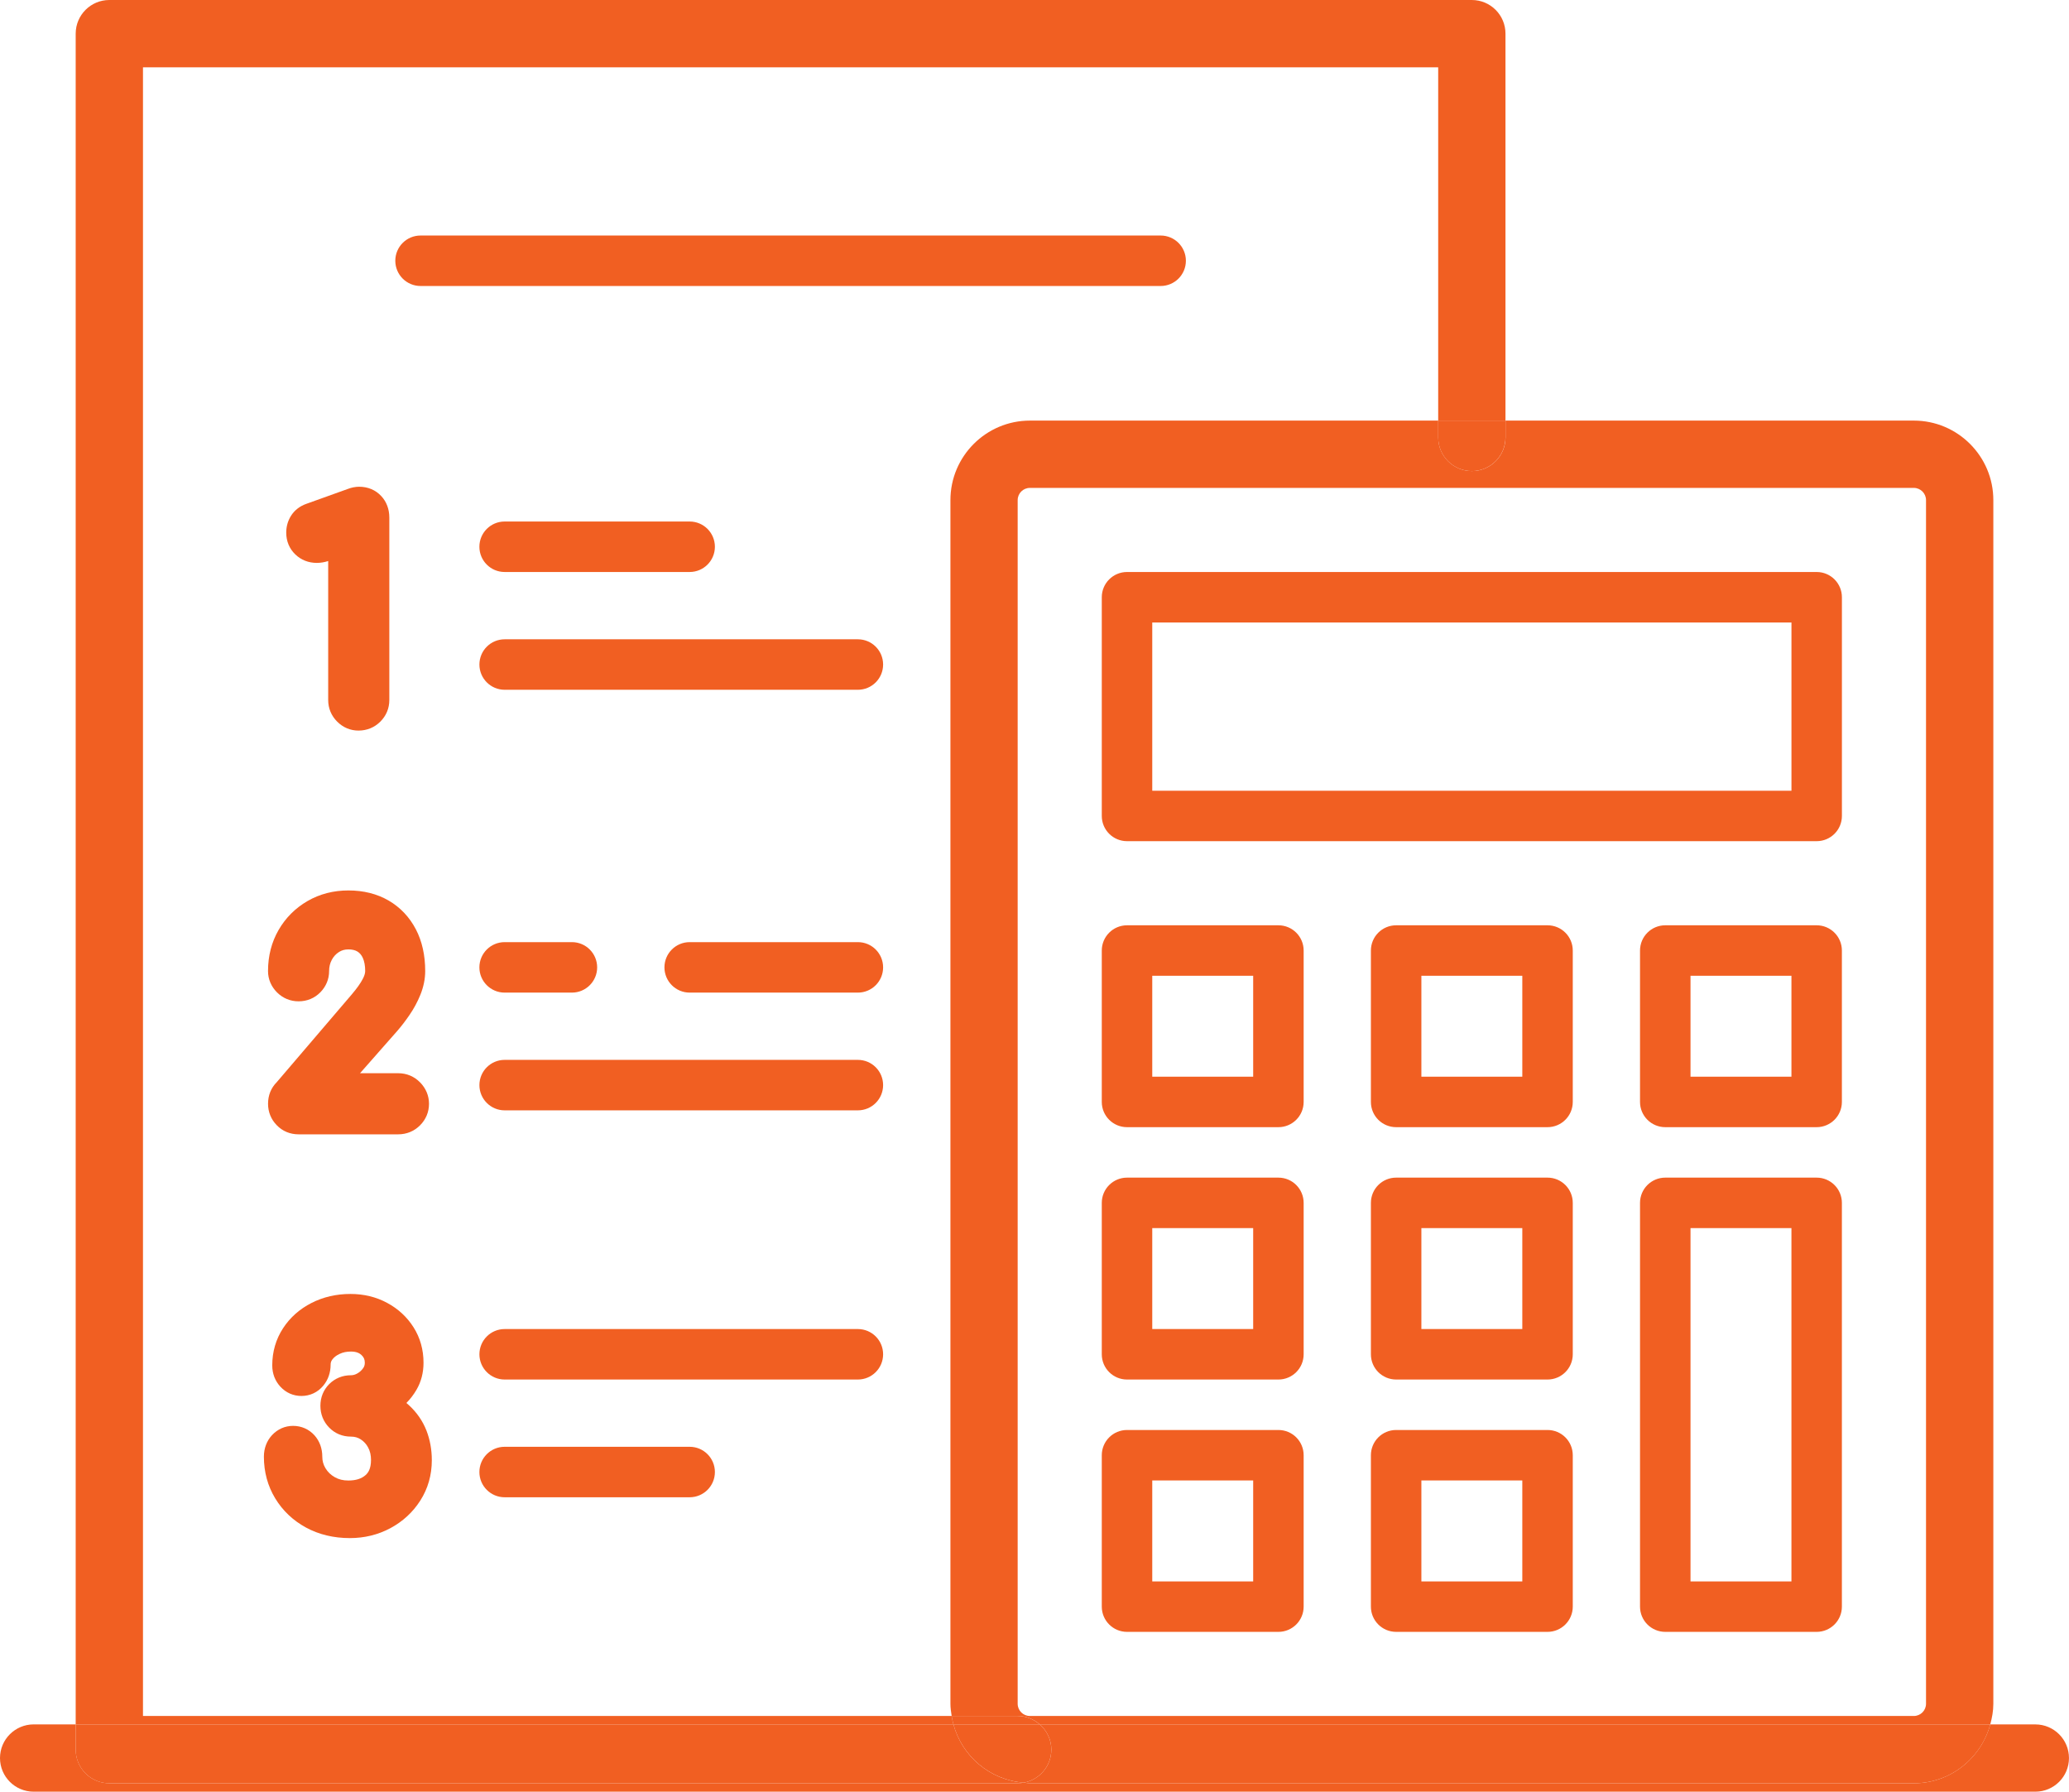
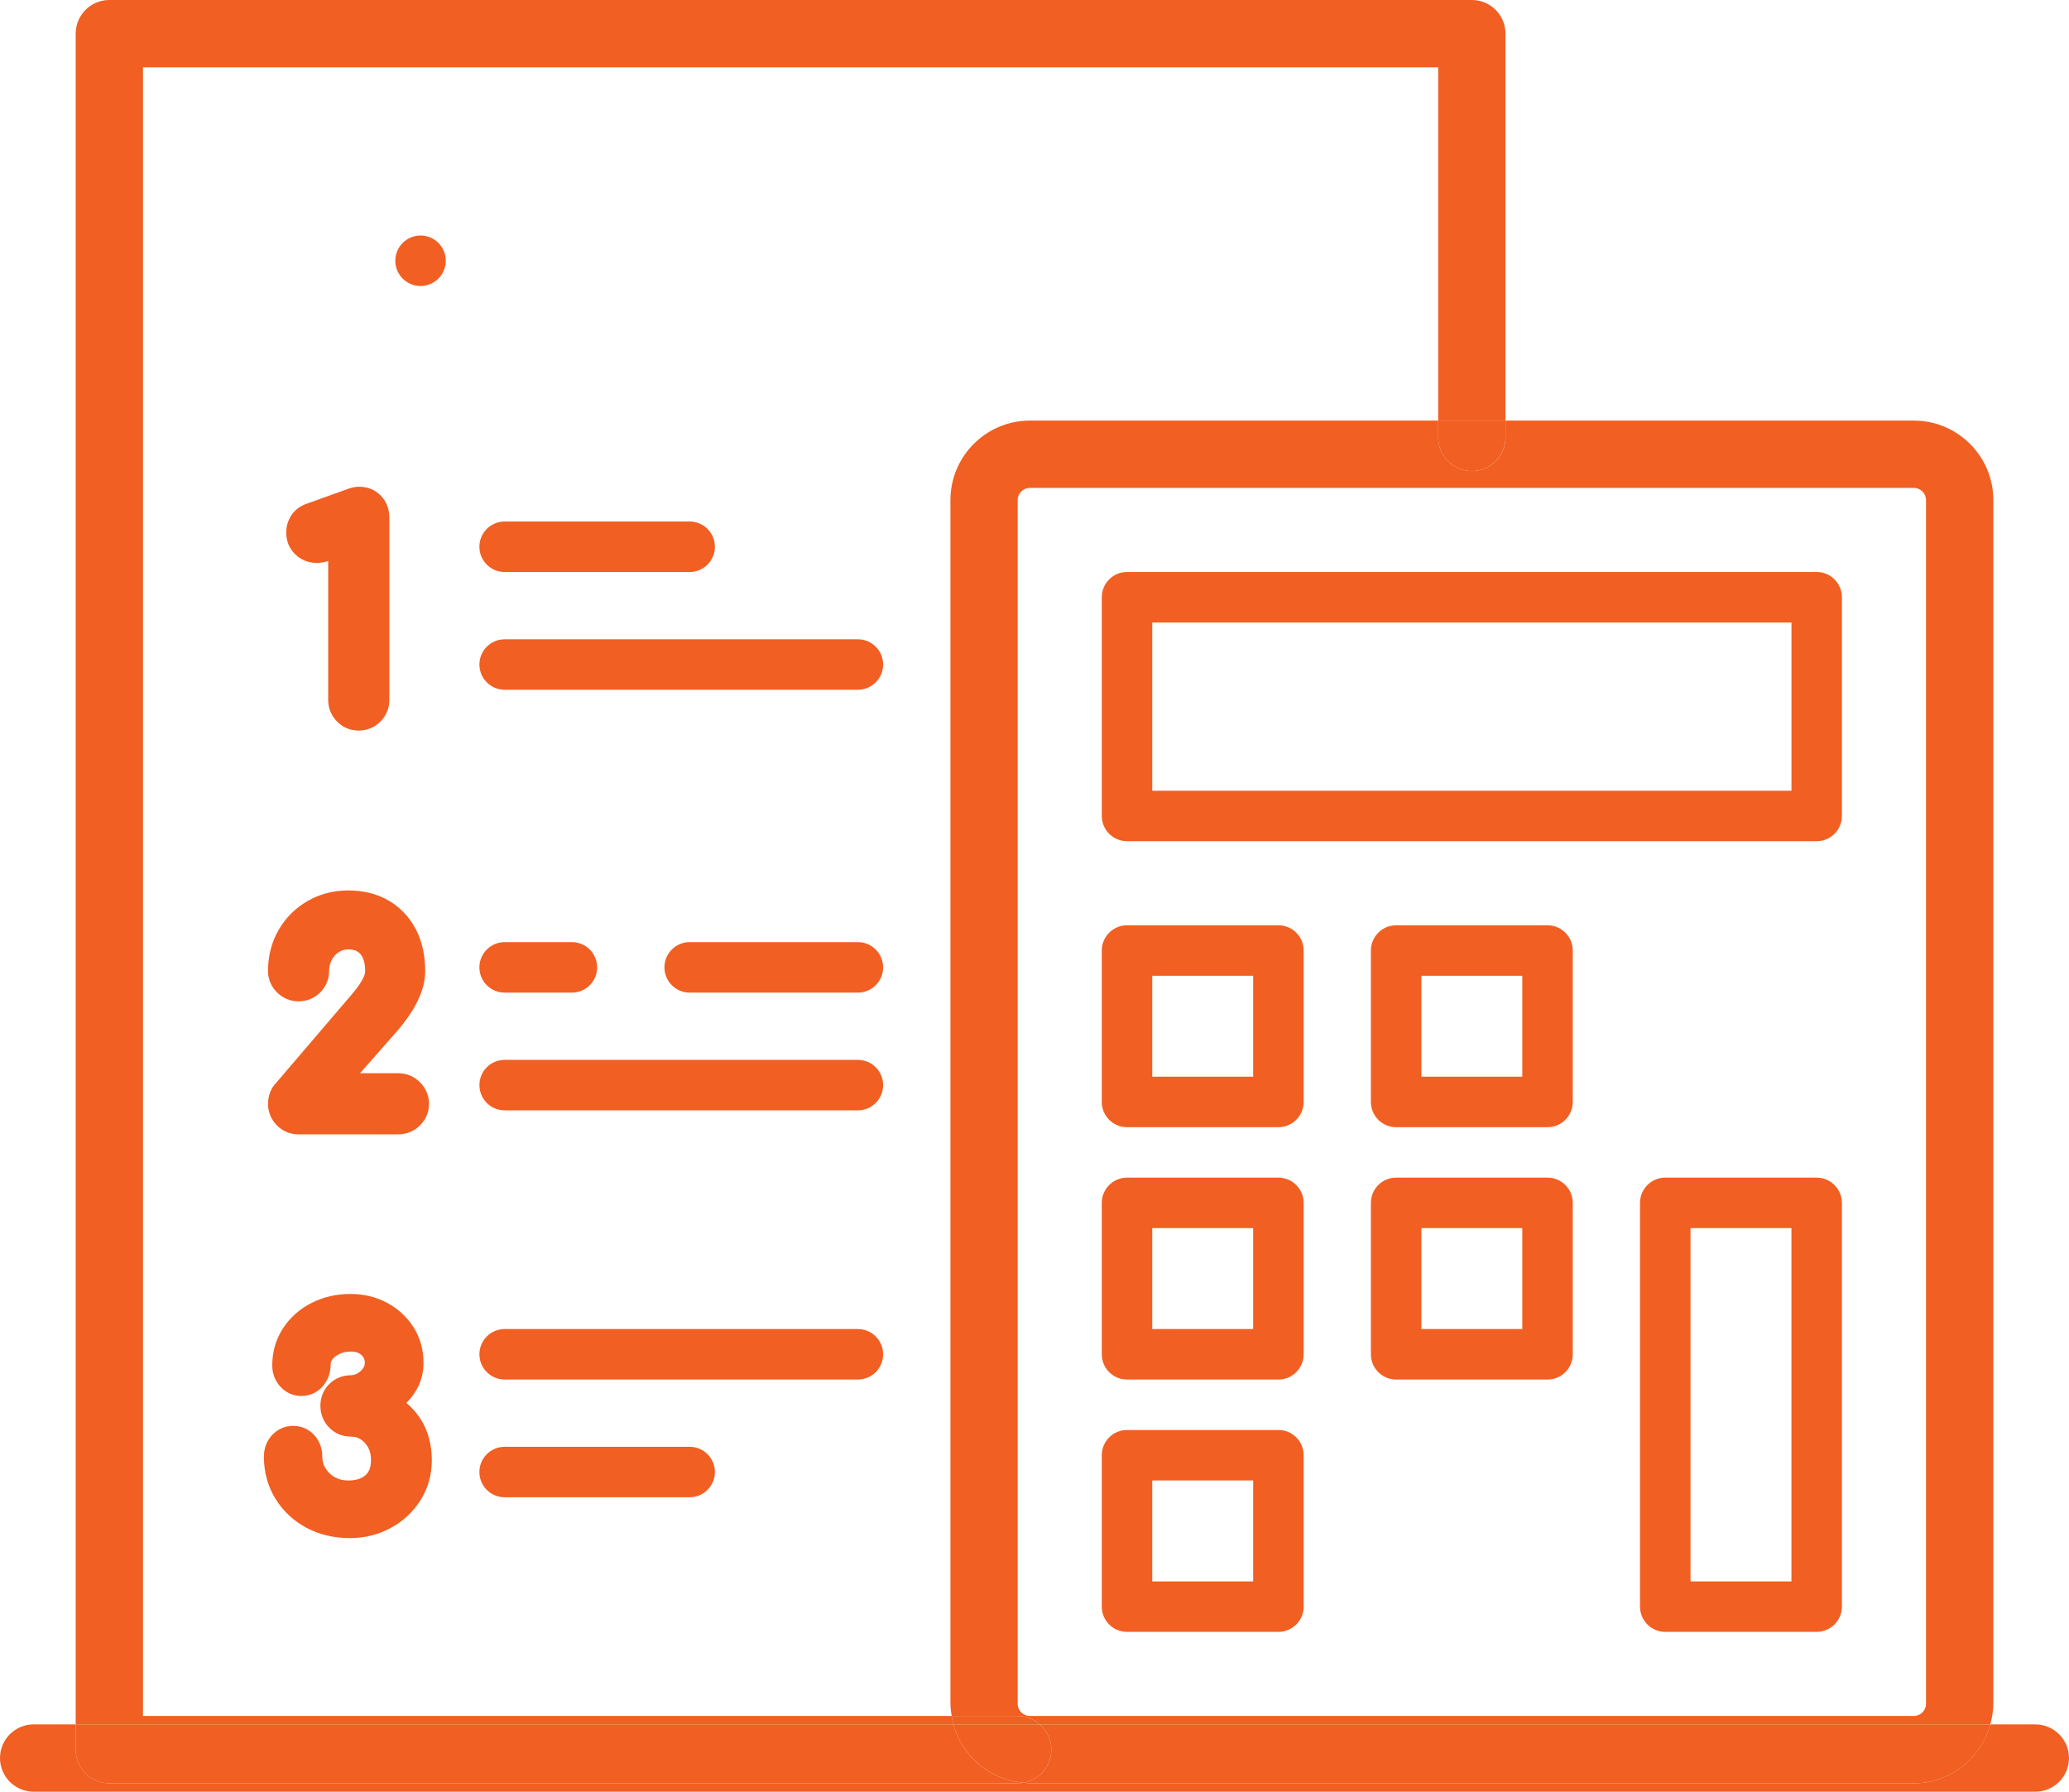
<svg xmlns="http://www.w3.org/2000/svg" id="service_01" data-name="Layer 1" version="1.1" viewBox="0 0 92.395 80">
  <defs>
    <style>
      #service_01 .cls-1 {
        fill: none;
      }

      #service_01 .cls-1, #service_01 .cls-2 {
        stroke-width: 0px;
      }

      #service_01 .cls-2 {
        fill: #f15f22;
      }
    </style>
  </defs>
  <rect class="cls-1" x="51.456" y="27.794" width="28.545" height="7.512" />
  <rect class="cls-1" x="75.493" y="54.836" width="4.507" height="15.775" />
  <rect class="cls-1" x="51.456" y="54.836" width="4.507" height="4.507" />
  <rect class="cls-1" x="51.456" y="43.569" width="4.507" height="4.507" />
  <rect class="cls-1" x="75.493" y="43.569" width="4.507" height="4.507" />
  <path class="cls-1" d="M42.442,22.33c0-1.958,1.593-3.55,3.55-3.55h18.233V3.005H6.385v73.615h36.111c-.028-.179-.055-.358-.055-.545V22.33ZM18.78,10.516h33.051c.622,0,1.127.504,1.127,1.127,0,.622-.505,1.127-1.127,1.127H18.78c-.622,0-1.127-.504-1.127-1.127,0-.623.505-1.127,1.127-1.127ZM22.535,30.799c-.622,0-1.127-.504-1.127-1.127s.505-1.127,1.127-1.127h15.774c.623,0,1.127.504,1.127,1.127s-.504,1.127-1.127,1.127h-15.774ZM26.666,43.194c0,.622-.504,1.127-1.127,1.127h-3.005c-.622,0-1.127-.504-1.127-1.127,0-.623.505-1.127,1.127-1.127h3.005c.622,0,1.127.504,1.127,1.127ZM21.408,24.414c0-.623.504-1.127,1.127-1.127h8.263c.622,0,1.127.504,1.127,1.127,0,.622-.505,1.127-1.127,1.127h-8.263c-.622,0-1.127-.504-1.127-1.127ZM12.989,23.039c.154-.251.392-.438.689-.542l1.872-.672c.06-.024.142-.049.227-.065.101-.019.184-.027.255-.027.396,0,.739.144.991.416.236.252.362.585.362.96v8.148c0,.369-.139.702-.401.964-.262.262-.599.4-.976.4-.361,0-.69-.139-.952-.4-.262-.262-.401-.595-.401-.964v-6.206c-.175.056-.345.083-.51.083-.372,0-.704-.132-.961-.38-.264-.253-.404-.59-.404-.972,0-.269.07-.519.208-.743ZM16.2,42.765c-.059-.126-.134-.213-.235-.277-.104-.065-.238-.096-.407-.096-.162,0-.295.037-.419.116-.137.087-.24.201-.32.348-.081.151-.121.316-.121.503,0,.356-.133.682-.385.942-.262.269-.6.409-.979.409-.368,0-.7-.137-.962-.398-.263-.264-.402-.593-.402-.954,0-.676.159-1.294.474-1.837.313-.54.746-.973,1.288-1.288.545-.315,1.159-.474,1.826-.474.675,0,1.279.151,1.794.449.524.305.935.738,1.222,1.29.275.531.415,1.157.415,1.861,0,.352-.073.711-.218,1.065-.127.311-.29.614-.484.897-.179.262-.365.504-.553.72l-1.655,1.879h1.703c.381,0,.721.144.984.415.257.265.393.593.393.949,0,.369-.139.702-.401.964-.262.262-.599.401-.976.401h-4.447c-.382,0-.721-.142-.979-.411-.252-.259-.385-.589-.385-.954,0-.376.135-.71.388-.963l3.374-3.947c.204-.238.36-.459.466-.658.073-.136.111-.259.111-.356,0-.24-.037-.44-.109-.595ZM18.768,67.004c-.333.52-.783.934-1.335,1.23-.549.294-1.157.443-1.809.443-.726,0-1.383-.158-1.957-.47-.581-.315-1.044-.754-1.377-1.305-.335-.552-.505-1.179-.505-1.861,0-.373.125-.705.362-.96.255-.273.58-.415.943-.415.37,0,.709.15.955.423.228.256.348.585.348.953,0,.19.047.358.143.517.102.168.237.298.415.399.174.1.372.148.602.148.339,0,.593-.08.776-.245.103-.093.239-.263.239-.675,0-.212-.042-.393-.127-.552-.084-.156-.194-.276-.335-.367-.125-.081-.267-.121-.434-.121-.381,0-.719-.141-.978-.409-.253-.26-.386-.595-.386-.967,0-.375.136-.71.393-.969.261-.259.596-.395.971-.395.097,0,.186-.025.282-.079.11-.06.196-.14.267-.242.048-.069.07-.143.07-.238,0-.144-.043-.244-.147-.343-.071-.066-.199-.156-.472-.156-.193,0-.36.035-.511.107-.142.067-.246.148-.321.249-.052.071-.075.139-.075.227,0,.36-.116.686-.332.945-.244.293-.59.455-.971.455-.362,0-.688-.143-.939-.412-.24-.259-.365-.587-.365-.952,0-.611.163-1.17.483-1.661.31-.477.739-.858,1.274-1.13.521-.265,1.106-.4,1.735-.4.597,0,1.147.133,1.636.397.493.265.891.631,1.18,1.089.296.468.447,1.002.447,1.585,0,.446-.106.852-.314,1.208-.126.215-.276.413-.45.589.043.036.084.072.124.109.347.32.607.699.773,1.125.158.409.238.852.238,1.319,0,.665-.174,1.272-.516,1.806ZM30.798,66.854h-8.263c-.622,0-1.127-.504-1.127-1.127,0-.623.504-1.127,1.127-1.127h8.263c.622,0,1.127.505,1.127,1.127,0,.622-.505,1.127-1.127,1.127ZM38.31,61.596h-15.774c-.622,0-1.127-.504-1.127-1.127,0-.623.505-1.127,1.127-1.127h15.774c.623,0,1.127.504,1.127,1.127,0,.622-.504,1.127-1.127,1.127ZM38.31,49.577h-15.774c-.622,0-1.127-.504-1.127-1.127,0-.623.505-1.127,1.127-1.127h15.774c.623,0,1.127.504,1.127,1.127,0,.622-.504,1.127-1.127,1.127ZM38.31,44.32h-7.512c-.622,0-1.126-.504-1.126-1.127,0-.623.504-1.127,1.126-1.127h7.512c.623,0,1.127.504,1.127,1.127,0,.622-.504,1.127-1.127,1.127Z" />
  <rect class="cls-1" x="63.475" y="54.836" width="4.507" height="4.507" />
  <rect class="cls-1" x="63.475" y="43.569" width="4.507" height="4.507" />
  <rect class="cls-1" x="63.475" y="66.104" width="4.507" height="4.507" />
  <path class="cls-1" d="M45.447,22.33v53.745c0,.301.245.545.546.545h39.472c.301,0,.546-.245.546-.545V22.33c0-.301-.245-.545-.546-.545h-39.472c-.301,0-.546.245-.546.545ZM70.235,71.737c0,.623-.504,1.127-1.127,1.127h-6.761c-.622,0-1.127-.505-1.127-1.127v-6.76c0-.623.504-1.127,1.127-1.127h6.761c.622,0,1.127.504,1.127,1.127v6.76ZM70.235,60.47c0,.623-.504,1.127-1.127,1.127h-6.761c-.622,0-1.127-.504-1.127-1.127v-6.761c0-.622.504-1.127,1.127-1.127h6.761c.622,0,1.127.505,1.127,1.127v6.761ZM70.235,49.202c0,.623-.504,1.127-1.127,1.127h-6.761c-.622,0-1.127-.505-1.127-1.127v-6.76c0-.622.504-1.127,1.127-1.127h6.761c.622,0,1.127.505,1.127,1.127v6.76ZM82.253,71.737c0,.623-.505,1.127-1.127,1.127h-6.761c-.622,0-1.127-.504-1.127-1.127v-18.028c0-.622.505-1.127,1.127-1.127h6.761c.622,0,1.127.505,1.127,1.127v18.028ZM82.253,49.202c0,.623-.505,1.127-1.127,1.127h-6.761c-.622,0-1.127-.505-1.127-1.127v-6.76c0-.622.505-1.127,1.127-1.127h6.761c.622,0,1.127.505,1.127,1.127v6.76ZM49.202,26.667c0-.623.505-1.127,1.127-1.127h30.798c.622,0,1.127.504,1.127,1.127v9.765c0,.623-.505,1.127-1.127,1.127h-30.798c-.622,0-1.127-.504-1.127-1.127v-9.765ZM49.202,42.442c0-.622.505-1.127,1.127-1.127h6.761c.622,0,1.127.505,1.127,1.127v6.76c0,.623-.504,1.127-1.127,1.127h-6.761c-.622,0-1.127-.505-1.127-1.127v-6.76ZM49.202,53.709c0-.622.505-1.127,1.127-1.127h6.761c.622,0,1.127.505,1.127,1.127v6.761c0,.623-.504,1.127-1.127,1.127h-6.761c-.622,0-1.127-.504-1.127-1.127v-6.761ZM49.202,64.977c0-.623.505-1.127,1.127-1.127h6.761c.622,0,1.127.504,1.127,1.127v6.76c0,.623-.504,1.127-1.127,1.127h-6.761c-.622,0-1.127-.505-1.127-1.127v-6.76Z" />
  <rect class="cls-1" x="51.456" y="66.104" width="4.507" height="4.507" />
-   <path class="cls-2" d="M81.126,41.315h-6.761c-.622,0-1.127.505-1.127,1.127v6.76c0,.623.505,1.127,1.127,1.127h6.761c.622,0,1.127-.505,1.127-1.127v-6.76c0-.622-.505-1.127-1.127-1.127ZM80,48.075h-4.507v-4.507h4.507v4.507Z" />
  <path class="cls-2" d="M50.329,61.597h6.761c.622,0,1.127-.504,1.127-1.127v-6.761c0-.622-.504-1.127-1.127-1.127h-6.761c-.622,0-1.127.505-1.127,1.127v6.761c0,.623.505,1.127,1.127,1.127ZM51.456,54.836h4.507v4.507h-4.507v-4.507Z" />
-   <path class="cls-2" d="M69.108,63.85h-6.761c-.622,0-1.127.504-1.127,1.127v6.76c0,.623.504,1.127,1.127,1.127h6.761c.622,0,1.127-.505,1.127-1.127v-6.76c0-.623-.504-1.127-1.127-1.127ZM67.981,70.611h-4.507v-4.507h4.507v4.507Z" />
  <path class="cls-2" d="M42.497,76.62H6.385V3.005h57.84v15.774h3.005V1.503C67.23.673,66.558 0,65.728 0H4.883C4.053 0,3.38.673,3.38,1.503v75.493h39.198c-.033-.123-.061-.248-.081-.376Z" />
  <path class="cls-2" d="M65.728,21.033c-.83,0-1.502-.672-1.502-1.502v-.751h-18.233c-1.958,0-3.55,1.593-3.55,3.55v53.745c0,.186.027.366.055.545h2.95c.378,0,.72.145.984.376h42.447c.08-.295.137-.601.137-.921V22.33c0-1.958-1.592-3.55-3.55-3.55h-18.234v.751c0,.83-.673,1.502-1.502,1.502ZM86.01,22.33v53.745c0,.301-.245.545-.546.545h-39.472c-.301,0-.546-.245-.546-.545V22.33c0-.301.245-.545.546-.545h39.472c.301,0,.546.245.546.545Z" />
  <path class="cls-2" d="M45.446,76.62h-2.95c.02.128.048.252.081.376h3.853c-.264-.231-.606-.376-.984-.376Z" />
  <path class="cls-2" d="M64.225,19.531c0,.83.673,1.502,1.502,1.502s1.502-.672,1.502-1.502v-.751h-3.005v.751Z" />
  <path class="cls-2" d="M50.329,37.559h30.798c.622,0,1.127-.504,1.127-1.127v-9.765c0-.623-.505-1.127-1.127-1.127h-30.798c-.622,0-1.127.504-1.127,1.127v9.765c0,.623.505,1.127,1.127,1.127ZM51.456,27.794h28.545v7.512h-28.545v-7.512Z" />
-   <path class="cls-2" d="M18.78,12.77h33.051c.622,0,1.127-.504,1.127-1.127,0-.623-.505-1.127-1.127-1.127H18.78c-.622,0-1.127.504-1.127,1.127,0,.622.505,1.127,1.127,1.127Z" />
+   <path class="cls-2" d="M18.78,12.77c.622,0,1.127-.504,1.127-1.127,0-.623-.505-1.127-1.127-1.127H18.78c-.622,0-1.127.504-1.127,1.127,0,.622.505,1.127,1.127,1.127Z" />
  <path class="cls-2" d="M90.892,76.996h-2.014c-.409,1.51-1.776,2.629-3.414,2.629h-39.472c-.094,0-.182-.021-.274-.028-.089.016-.179.027-.272.027H4.883c-.83,0-1.502-.672-1.502-1.502v-1.127h-1.878C.673,76.996,0,77.669,0,78.498s.673,1.502,1.502,1.502h89.39c.83,0,1.502-.673,1.502-1.502s-.673-1.502-1.502-1.502Z" />
  <path class="cls-2" d="M4.883,79.625h40.563c.093,0,.184-.011.272-.027-1.514-.118-2.755-1.178-3.14-2.602H3.38v1.127c0,.83.673,1.502,1.502,1.502Z" />
  <path class="cls-2" d="M46.949,78.122c0,.737-.531,1.347-1.23,1.475.092.007.18.028.274.028h39.472c1.638,0,3.006-1.12,3.414-2.629h-42.447c.315.275.518.676.518,1.127Z" />
  <path class="cls-2" d="M46.949,78.122c0-.451-.203-.851-.518-1.127h-3.853c.385,1.423,1.627,2.483,3.14,2.602.699-.128,1.23-.738,1.23-1.475Z" />
  <path class="cls-2" d="M81.126,52.582h-6.761c-.622,0-1.127.505-1.127,1.127v18.028c0,.623.505,1.127,1.127,1.127h6.761c.622,0,1.127-.504,1.127-1.127v-18.028c0-.622-.505-1.127-1.127-1.127ZM80,70.611h-4.507v-15.775h4.507v15.775Z" />
  <path class="cls-2" d="M50.329,50.329h6.761c.622,0,1.127-.505,1.127-1.127v-6.76c0-.622-.504-1.127-1.127-1.127h-6.761c-.622,0-1.127.505-1.127,1.127v6.76c0,.623.505,1.127,1.127,1.127ZM51.456,43.569h4.507v4.507h-4.507v-4.507Z" />
  <path class="cls-2" d="M69.108,41.315h-6.761c-.622,0-1.127.505-1.127,1.127v6.76c0,.623.504,1.127,1.127,1.127h6.761c.622,0,1.127-.505,1.127-1.127v-6.76c0-.622-.504-1.127-1.127-1.127ZM67.981,48.075h-4.507v-4.507h4.507v4.507Z" />
  <path class="cls-2" d="M69.108,52.582h-6.761c-.622,0-1.127.505-1.127,1.127v6.761c0,.623.504,1.127,1.127,1.127h6.761c.622,0,1.127-.504,1.127-1.127v-6.761c0-.622-.504-1.127-1.127-1.127ZM67.981,59.343h-4.507v-4.507h4.507v4.507Z" />
  <path class="cls-2" d="M50.329,72.864h6.761c.622,0,1.127-.505,1.127-1.127v-6.76c0-.623-.504-1.127-1.127-1.127h-6.761c-.622,0-1.127.504-1.127,1.127v6.76c0,.623.505,1.127,1.127,1.127ZM51.456,66.104h4.507v4.507h-4.507v-4.507Z" />
  <path class="cls-2" d="M14.146,25.134c.166,0,.336-.027.51-.083v6.206c0,.369.139.702.401.964.262.262.591.4.952.4.377,0,.714-.139.976-.4.262-.262.401-.595.401-.964v-8.148c0-.375-.126-.709-.362-.96-.252-.272-.595-.416-.991-.416-.071,0-.155.008-.255.027-.085.017-.167.042-.227.065l-1.872.672c-.297.105-.535.292-.689.542-.138.224-.208.474-.208.743,0,.382.14.718.404.972.257.248.589.38.961.38Z" />
  <path class="cls-2" d="M15.732,44.374l-3.374,3.947c-.254.254-.388.587-.388.963,0,.365.134.695.385.954.258.269.597.411.979.411h4.447c.377,0,.714-.139.976-.401.262-.262.401-.595.401-.964,0-.356-.136-.685-.393-.949-.263-.271-.603-.415-.984-.415h-1.703l1.655-1.879c.188-.215.374-.458.553-.72.195-.283.357-.585.484-.897.144-.354.218-.713.218-1.065,0-.704-.139-1.33-.415-1.861-.287-.551-.698-.985-1.222-1.29-.516-.298-1.119-.449-1.794-.449-.667,0-1.281.159-1.826.474-.542.315-.976.748-1.288,1.288-.315.543-.474,1.161-.474,1.837,0,.361.139.69.402.954.262.26.595.398.962.398.379,0,.718-.14.979-.409.252-.261.385-.586.385-.942,0-.188.04-.352.121-.503.079-.147.183-.261.32-.348.124-.079.257-.116.419-.116.169,0,.303.032.407.096.101.064.176.151.235.277.072.155.109.355.109.595,0,.097-.038.22-.111.356-.106.2-.263.42-.466.658Z" />
  <path class="cls-2" d="M18.273,62.753c-.041-.038-.081-.074-.124-.109.174-.176.324-.373.45-.589.208-.356.314-.762.314-1.208,0-.584-.151-1.118-.447-1.585-.29-.458-.687-.824-1.18-1.089-.488-.263-1.039-.397-1.636-.397-.629,0-1.214.135-1.735.4-.535.272-.963.653-1.274,1.13-.32.491-.483,1.049-.483,1.661,0,.365.125.693.365.952.252.27.576.412.939.412.382,0,.727-.162.971-.455.217-.258.332-.585.332-.945,0-.088.023-.156.075-.227.075-.101.179-.182.321-.249.151-.073.318-.107.511-.107.273,0,.401.09.472.156.105.099.147.198.147.343,0,.095-.022.169-.07.238-.071.102-.158.181-.267.242-.096.054-.185.079-.282.079-.375,0-.71.136-.971.395-.257.259-.393.594-.393.969,0,.373.134.707.386.967.259.268.597.409.978.409.167,0,.308.04.434.121.142.091.252.211.335.367.085.159.127.339.127.552,0,.412-.136.582-.239.675-.183.165-.436.245-.776.245-.231,0-.428-.048-.602-.148-.178-.101-.313-.231-.415-.399-.096-.158-.143-.327-.143-.517,0-.368-.12-.697-.348-.953-.246-.273-.585-.423-.955-.423-.362,0-.688.143-.943.415-.236.256-.362.588-.362.96,0,.683.17,1.309.505,1.861.333.55.797.99,1.377,1.305.574.311,1.232.47,1.957.47.651,0,1.26-.149,1.809-.443.552-.296,1.002-.71,1.335-1.23.342-.534.516-1.141.516-1.806,0-.467-.08-.91-.238-1.319-.167-.426-.426-.805-.773-1.125Z" />
  <path class="cls-2" d="M39.437,29.672c0-.623-.504-1.127-1.127-1.127h-15.774c-.622,0-1.127.504-1.127,1.127s.505,1.127,1.127,1.127h15.774c.623,0,1.127-.504,1.127-1.127Z" />
  <path class="cls-2" d="M30.798,25.54c.622,0,1.127-.504,1.127-1.127,0-.623-.505-1.127-1.127-1.127h-8.263c-.622,0-1.127.504-1.127,1.127,0,.622.504,1.127,1.127,1.127h8.263Z" />
  <path class="cls-2" d="M38.31,47.324h-15.774c-.622,0-1.127.504-1.127,1.127,0,.622.505,1.127,1.127,1.127h15.774c.623,0,1.127-.504,1.127-1.127,0-.623-.504-1.127-1.127-1.127Z" />
  <path class="cls-2" d="M22.535,42.067c-.622,0-1.127.504-1.127,1.127,0,.622.505,1.127,1.127,1.127h3.005c.622,0,1.127-.504,1.127-1.127,0-.623-.504-1.127-1.127-1.127h-3.005Z" />
  <path class="cls-2" d="M38.31,42.067h-7.512c-.622,0-1.126.504-1.126,1.127,0,.622.504,1.127,1.126,1.127h7.512c.623,0,1.127-.504,1.127-1.127,0-.623-.504-1.127-1.127-1.127Z" />
  <path class="cls-2" d="M30.798,64.6h-8.263c-.622,0-1.127.505-1.127,1.127,0,.622.504,1.127,1.127,1.127h8.263c.622,0,1.127-.504,1.127-1.127,0-.623-.505-1.127-1.127-1.127Z" />
  <path class="cls-2" d="M38.31,59.343h-15.774c-.622,0-1.127.504-1.127,1.127,0,.622.505,1.127,1.127,1.127h15.774c.623,0,1.127-.504,1.127-1.127,0-.623-.504-1.127-1.127-1.127Z" />
</svg>